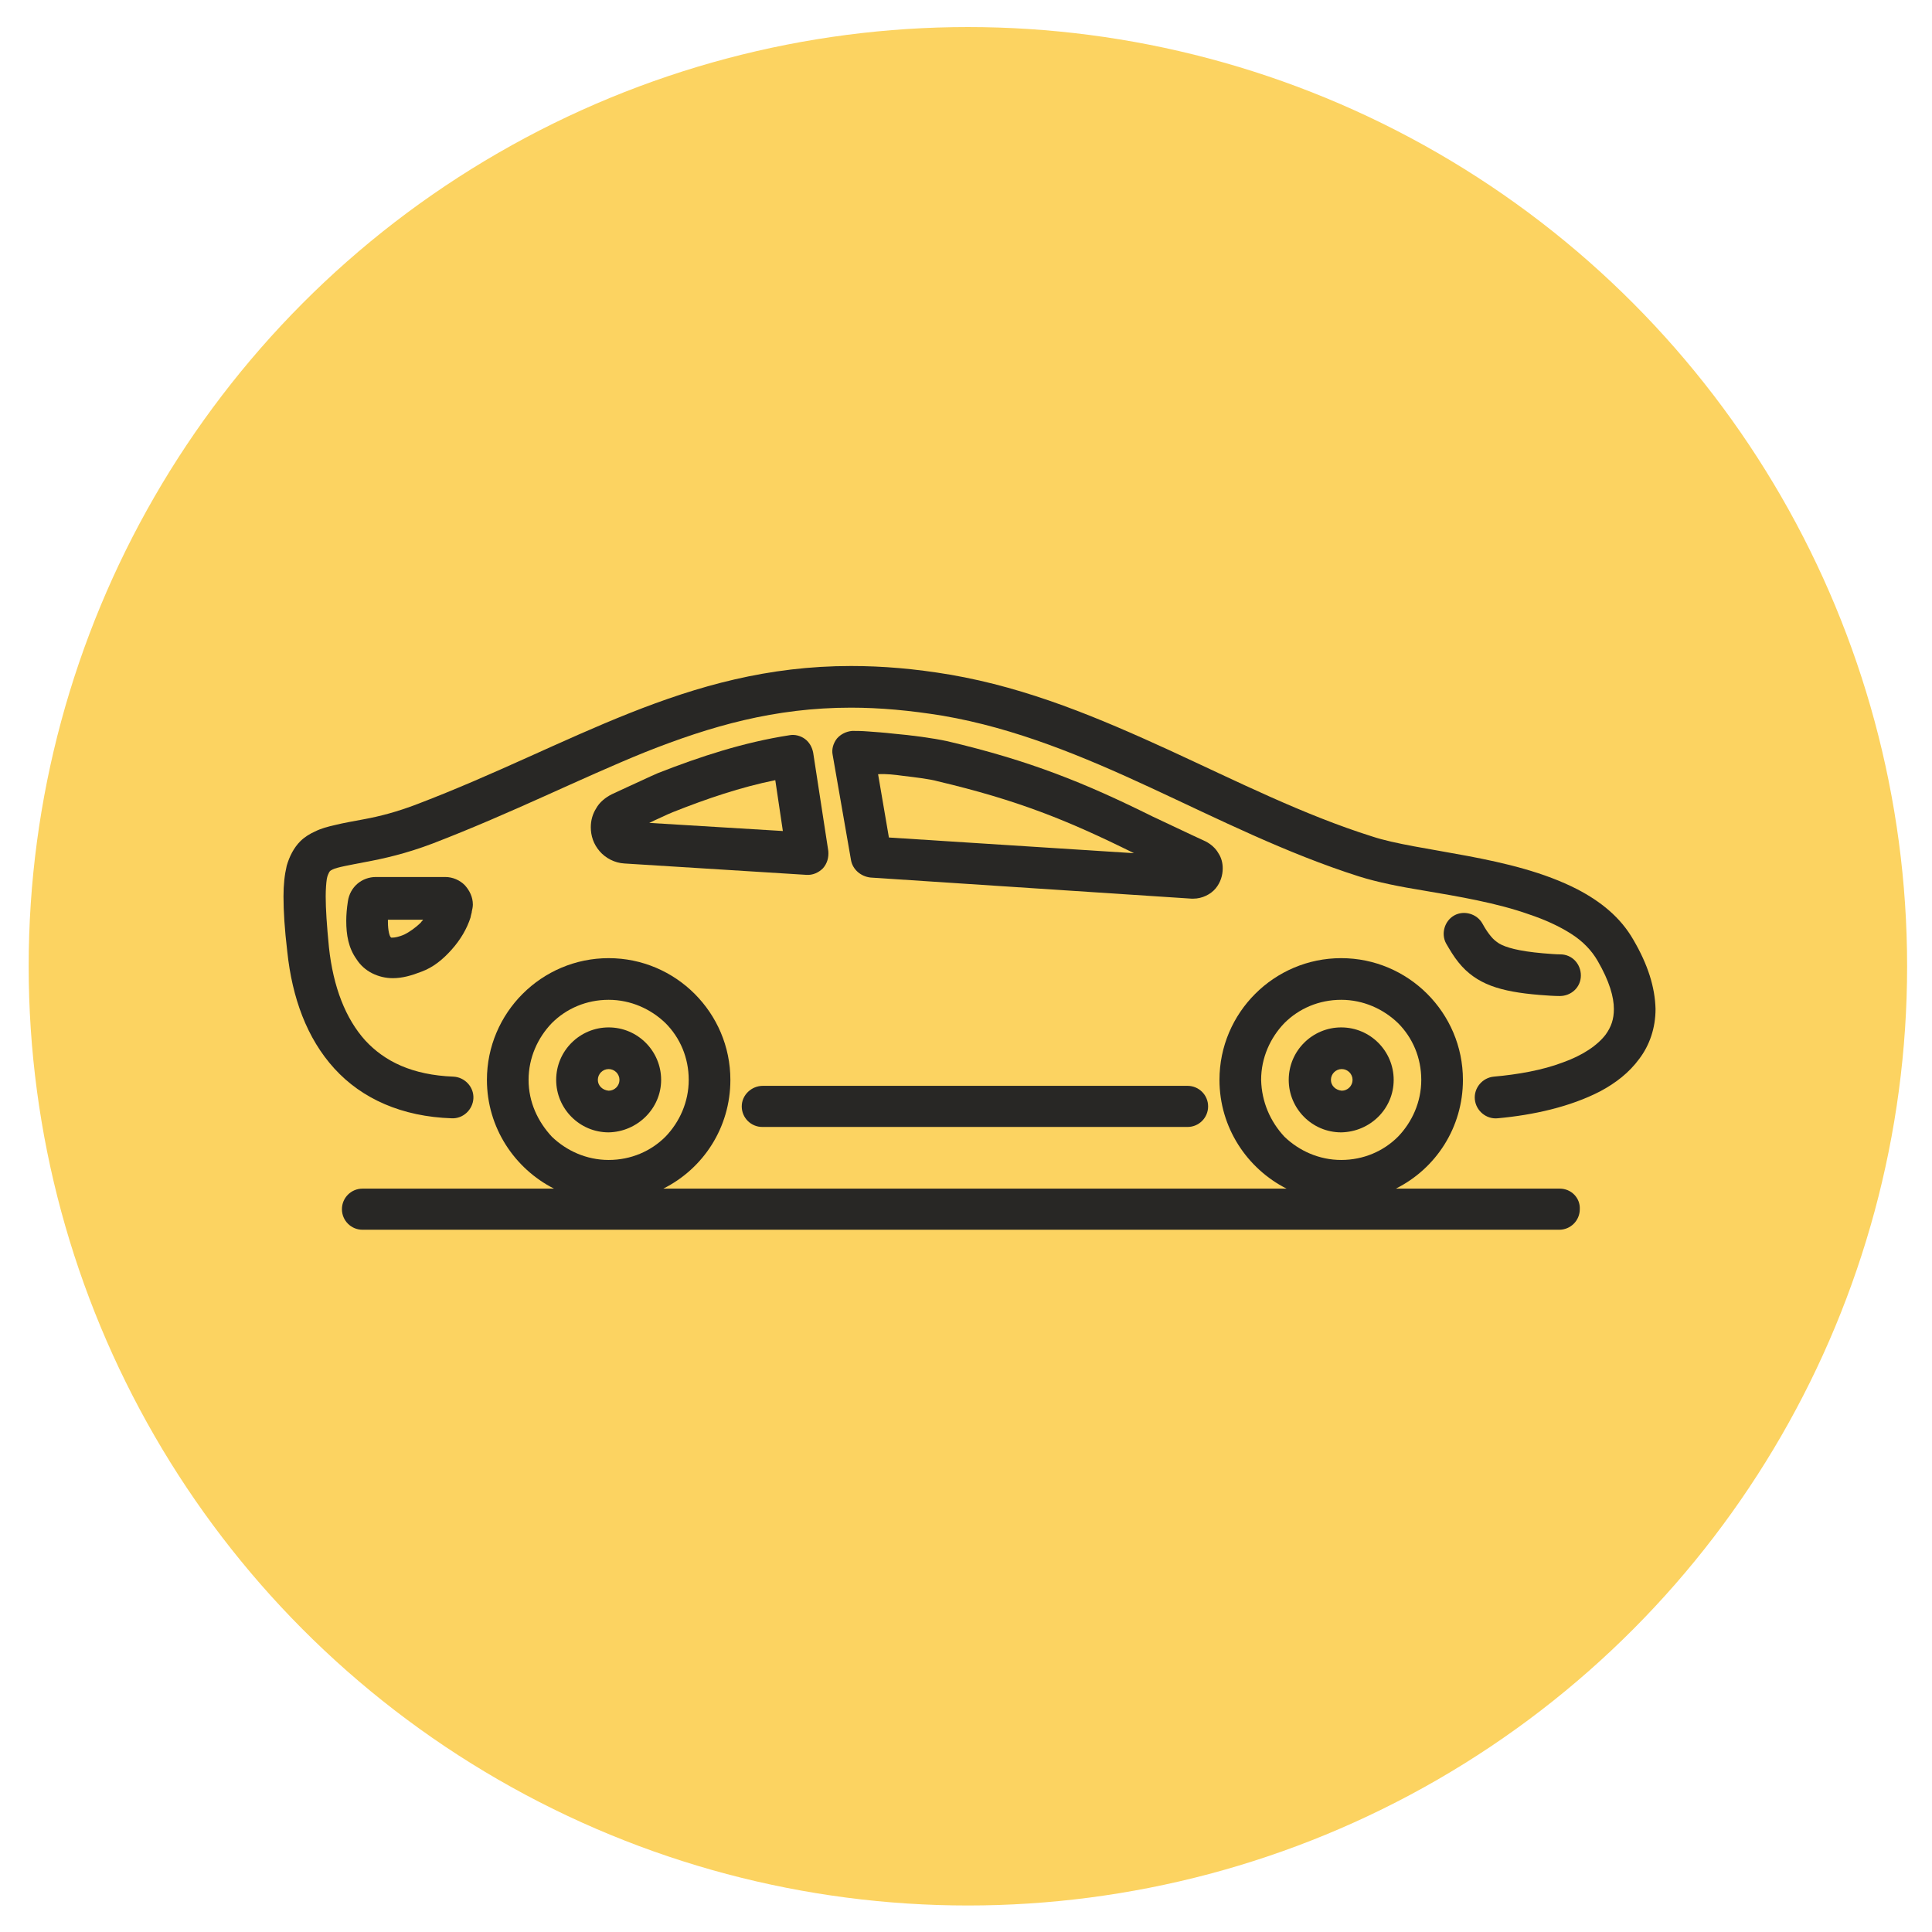
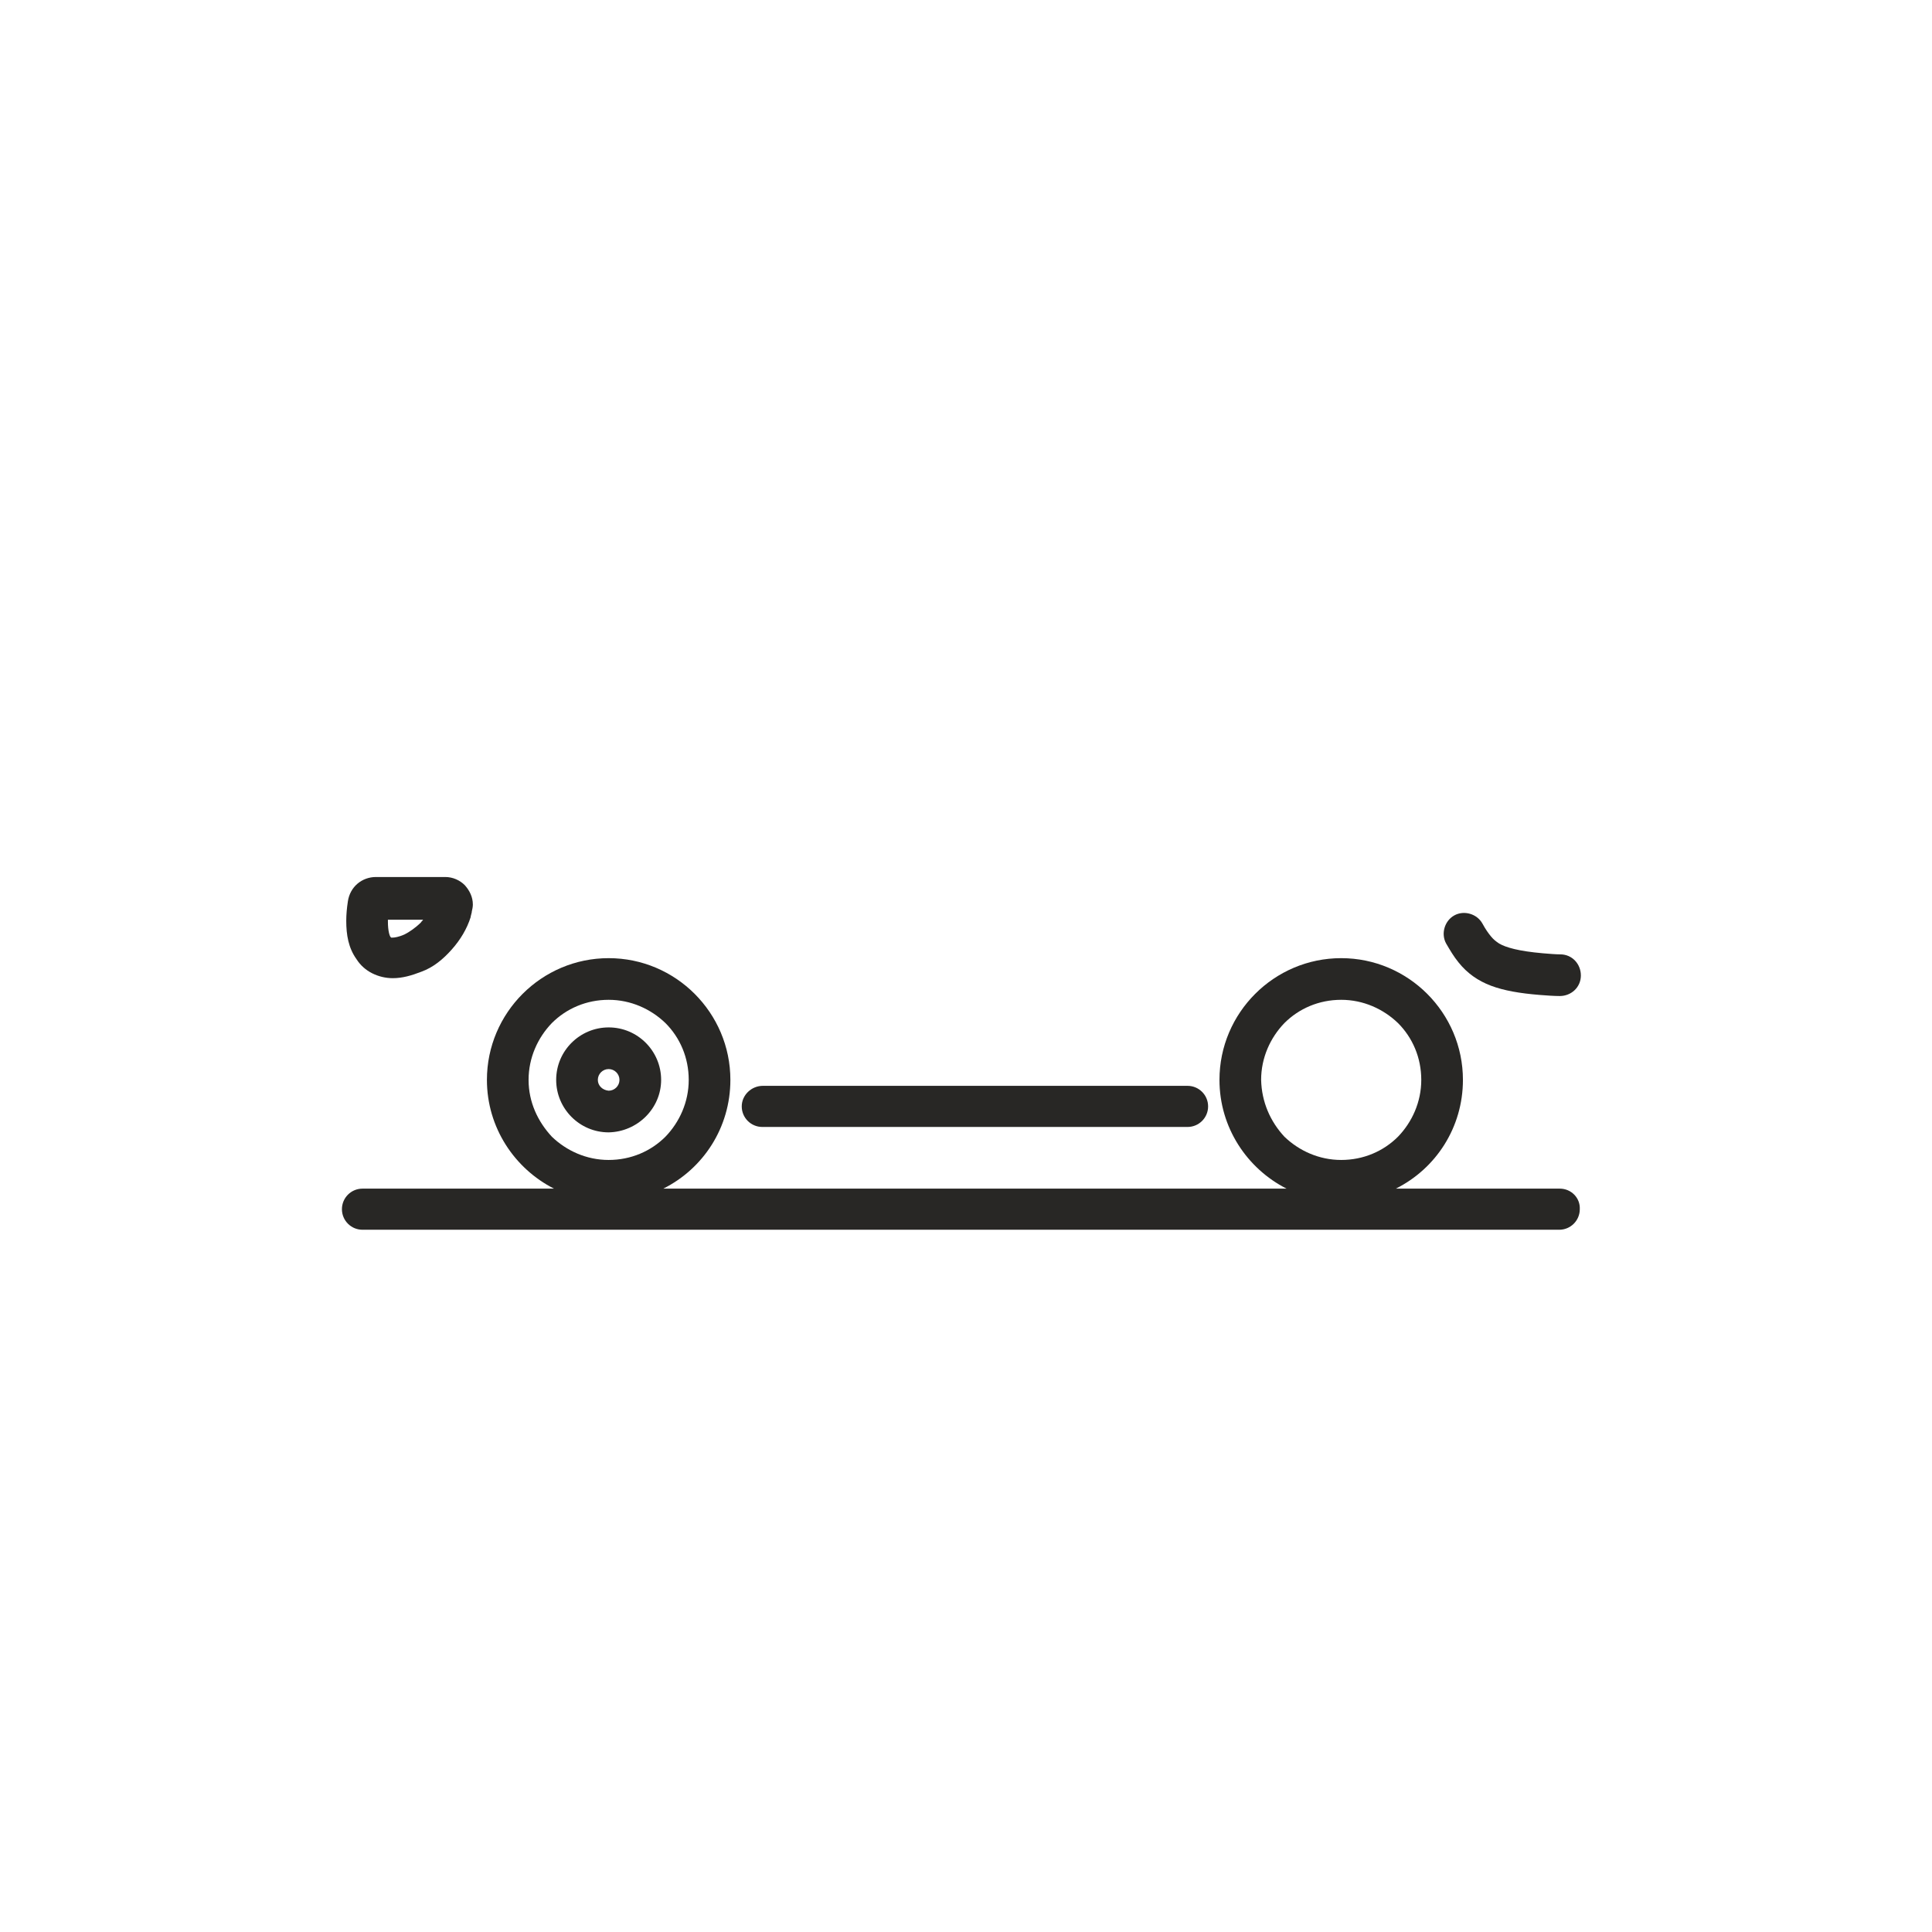
<svg xmlns="http://www.w3.org/2000/svg" id="Layer_1" x="0px" y="0px" viewBox="0 0 357.1 357.1" style="enable-background:new 0 0 357.1 357.1;" xml:space="preserve">
  <style type="text/css">
	.st0{fill:#FCD361;}
	.st1{fill:#282725;}
</style>
-   <circle class="st0" cx="178.9" cy="178.6" r="173.6" />
  <g>
-     <path class="st1" d="M301.9,173.7c-2.4-4.2-6.1-7.1-10.3-9.3c-6.2-3.2-13.5-4.9-20.4-6.2c-6.9-1.3-13.4-2.2-17.6-3.6   c-12.7-4-25-10.2-37.6-16c-12.7-5.8-25.8-11.4-40.4-13.9c-6.5-1.1-12.5-1.6-18.3-1.6c-15.4,0-28.3,3.7-40.9,8.7   c-12.6,5-24.8,11.3-39.2,16.8c-3.9,1.5-7.1,2.3-9.8,2.8c-2.1,0.4-3.9,0.7-5.5,1.1c-1.3,0.3-2.5,0.6-3.7,1.2c-0.9,0.4-1.9,1-2.7,1.8   c-1.2,1.2-2,2.8-2.5,4.5c-0.4,1.7-0.6,3.5-0.6,5.7c0,2.7,0.2,6,0.7,10.2c0.9,8.5,3.6,16,8.7,21.6c5.1,5.6,12.5,8.9,21.7,9.2   c2.1,0.1,3.9-1.6,4-3.7c0.1-2.1-1.6-3.9-3.7-4l0,0c-7.6-0.3-12.7-2.8-16.3-6.7c-3.6-4-5.9-9.8-6.7-17.2c-0.4-4.1-0.6-7.1-0.6-9.4   c0-1.4,0.1-2.5,0.2-3.2c0.1-0.6,0.3-1,0.4-1.2c0.2-0.3,0.1-0.3,0.7-0.6c0.8-0.4,3.1-0.8,6.2-1.4c3.2-0.6,7.3-1.5,12.3-3.4   c14.8-5.7,27.2-12,39.3-16.9c12.1-4.8,23.9-8.2,38-8.2c5.3,0,10.9,0.5,17,1.5c13.4,2.3,25.9,7.5,38.4,13.3   c12.5,5.8,25,12.1,38.5,16.4c3.5,1.1,7.6,1.9,11.9,2.6c6.5,1.1,13.6,2.3,19.5,4.4c3,1,5.6,2.2,7.8,3.6c2.2,1.4,3.8,3.1,4.9,5   c2.2,3.8,3,6.7,3,8.9c0,1.9-0.5,3.3-1.5,4.7c-1.5,2-4.3,3.9-8,5.2c-3.7,1.4-8.2,2.2-12.7,2.6c-2.1,0.2-3.7,2.1-3.5,4.2   s2.1,3.7,4.2,3.5c6.6-0.6,13.4-2.1,19-5c2.8-1.5,5.3-3.4,7.2-6c1.9-2.5,3-5.7,3-9.2C305.9,182.5,304.6,178.3,301.9,173.7z" />
    <path class="st1" d="M137.1,204.5c0,2.1,1.7,3.8,3.8,3.8h78.6c2.1,0,3.8-1.7,3.8-3.8c0-2.1-1.7-3.8-3.8-3.8H141   C138.9,200.7,137.1,202.4,137.1,204.5z" />
    <path class="st1" d="M275.6,182.2c2.4,0.9,5.3,1.4,9,1.7c1.3,0.1,2.6,0.2,3.7,0.2c2.1,0,3.9-1.6,3.9-3.8c0-2.1-1.6-3.9-3.8-3.9l0,0   c-0.8,0-2-0.1-3.2-0.2c-4.6-0.4-6.9-1.1-8.1-1.8c-0.6-0.4-1-0.7-1.5-1.3c-0.5-0.6-1-1.3-1.6-2.4c-1-1.8-3.4-2.5-5.2-1.5   c-1.8,1-2.5,3.4-1.5,5.2c0.7,1.2,1.4,2.4,2.3,3.5C271.2,179.9,273.2,181.3,275.6,182.2z" />
    <path class="st1" d="M83.5,175.5c1.6-1.8,2.8-3.8,3.5-6l0-0.1l0.2-0.8l0-0.1c0.1-0.4,0.2-0.9,0.2-1.3c0-1.4-0.6-2.6-1.5-3.6   c-0.9-0.9-2.2-1.5-3.6-1.5H69.5c-2.6,0-4.8,1.8-5.2,4.5l0,0c-0.2,1.3-0.3,2.5-0.3,3.6c0,2.6,0.4,5,1.9,7.1c0.7,1.1,1.7,2,2.9,2.6   c1.2,0.6,2.5,0.9,3.8,0.9c1.8,0,3.5-0.5,5.3-1.2l-1.5-3.5l1.5,3.5C80.1,178.8,81.9,177.3,83.5,175.5z M74.8,172.7   c-1.1,0.5-1.9,0.6-2.2,0.6c-0.3,0-0.3,0-0.3,0l-0.1-0.1c-0.2-0.2-0.5-1.2-0.5-2.8c0-0.1,0-0.3,0-0.4h6.5c-0.1,0.2-0.3,0.3-0.4,0.5   C76.8,171.5,75.6,172.3,74.8,172.7z" />
-     <path class="st1" d="M160.9,162.2l59.3,3.9l0.4,0c1.6,0,3.2-0.8,4.1-1.9c0.9-1.1,1.3-2.4,1.3-3.7c0-0.9-0.2-1.9-0.8-2.8   c-0.5-0.9-1.4-1.7-2.4-2.2c-3.5-1.6-7.2-3.4-9.8-4.6c-12.5-6.2-22.6-10.3-37.9-13.9c-2.8-0.6-6.6-1.1-10-1.4   c-1.7-0.2-3.3-0.3-4.6-0.4c-1.3-0.1-2.1-0.1-2.7-0.1l-0.3,0c-1.1,0.1-2.1,0.6-2.8,1.4c-0.7,0.9-1,2-0.8,3l3.4,19.5   C157.6,160.7,159.1,162,160.9,162.2z M166.9,143.4c2.5,0.3,5,0.6,6.4,1c14.8,3.5,24,7.2,36.3,13.3c0,0,0,0,0,0l-45.3-2.9l-2-11.7   C163.8,143,165.4,143.2,166.9,143.4z" />
-     <path class="st1" d="M150.3,139.1c-0.2-1-0.7-1.9-1.5-2.5c-0.8-0.6-1.9-0.9-2.9-0.7c-8.4,1.3-16.4,3.9-24.3,7   c-0.7,0.3-1.8,0.8-3.3,1.5c-1.5,0.7-3.3,1.5-5.2,2.4c-1.2,0.6-2.3,1.5-2.9,2.6c-0.7,1.1-1,2.3-1,3.5c0,1.6,0.5,3.1,1.6,4.4   c1.1,1.3,2.8,2.2,4.6,2.3l33.6,2.1c1.2,0.1,2.3-0.4,3.1-1.2c0.8-0.9,1.1-2,1-3.2L150.3,139.1z M120,152.1c0.5-0.2,1-0.5,1.5-0.7   c1.5-0.7,2.6-1.2,2.9-1.3c6.3-2.5,12.5-4.6,18.9-5.9l1.4,9.4L120,152.1z" />
    <path class="st1" d="M122.2,199.6c0-5.3-4.3-9.7-9.7-9.7c-5.3,0-9.7,4.3-9.7,9.7c0,5.3,4.3,9.7,9.7,9.7   C117.8,209.2,122.2,204.9,122.2,199.6z M110.5,199.6c0-1.1,0.9-2,2-2c1.1,0,2,0.9,2,2c0,1.1-0.9,2-2,2   C111.4,201.5,110.5,200.7,110.5,199.6z" />
-     <path class="st1" d="M257.6,199.6c0-5.3-4.3-9.7-9.7-9.7c-5.3,0-9.7,4.3-9.7,9.7c0,5.3,4.3,9.7,9.7,9.7   C253.3,209.2,257.6,204.9,257.6,199.6z M246,199.6c0-1.1,0.9-2,2-2c1.1,0,2,0.9,2,2c0,1.1-0.9,2-2,2   C246.9,201.5,246,200.7,246,199.6z" />
    <path class="st1" d="M288.3,219.7H258c7.4-3.7,12.4-11.3,12.4-20.1c0-12.4-10.1-22.5-22.5-22.5c-12.4,0-22.5,10.1-22.5,22.5   c0,8.8,5.1,16.4,12.4,20.1H122.6c7.4-3.7,12.4-11.3,12.4-20.1c0-12.4-10.1-22.5-22.5-22.5c-12.4,0-22.5,10.1-22.5,22.5   c0,8.8,5.1,16.4,12.4,20.1H67c-2.1,0-3.8,1.7-3.8,3.8c0,2.1,1.7,3.8,3.8,3.8h221.2c2.1,0,3.8-1.7,3.8-3.8   C292.1,221.4,290.4,219.7,288.3,219.7z M233.1,199.6c0-4.1,1.7-7.8,4.3-10.5c2.7-2.7,6.4-4.3,10.5-4.3c4.1,0,7.8,1.7,10.5,4.3   c2.7,2.7,4.3,6.4,4.3,10.5c0,4.1-1.7,7.8-4.3,10.5c-2.7,2.7-6.4,4.3-10.5,4.3c-4.1,0-7.8-1.7-10.5-4.3   C234.8,207.3,233.2,203.7,233.1,199.6z M97.7,199.6c0-4.1,1.7-7.8,4.3-10.5c2.7-2.7,6.4-4.3,10.5-4.3c4.1,0,7.8,1.7,10.5,4.3   c2.7,2.7,4.3,6.4,4.3,10.5c0,4.1-1.7,7.8-4.3,10.5c-2.7,2.7-6.4,4.3-10.5,4.3c-4.1,0-7.8-1.7-10.5-4.3   C99.4,207.3,97.7,203.7,97.7,199.6z" />
  </g>
</svg>